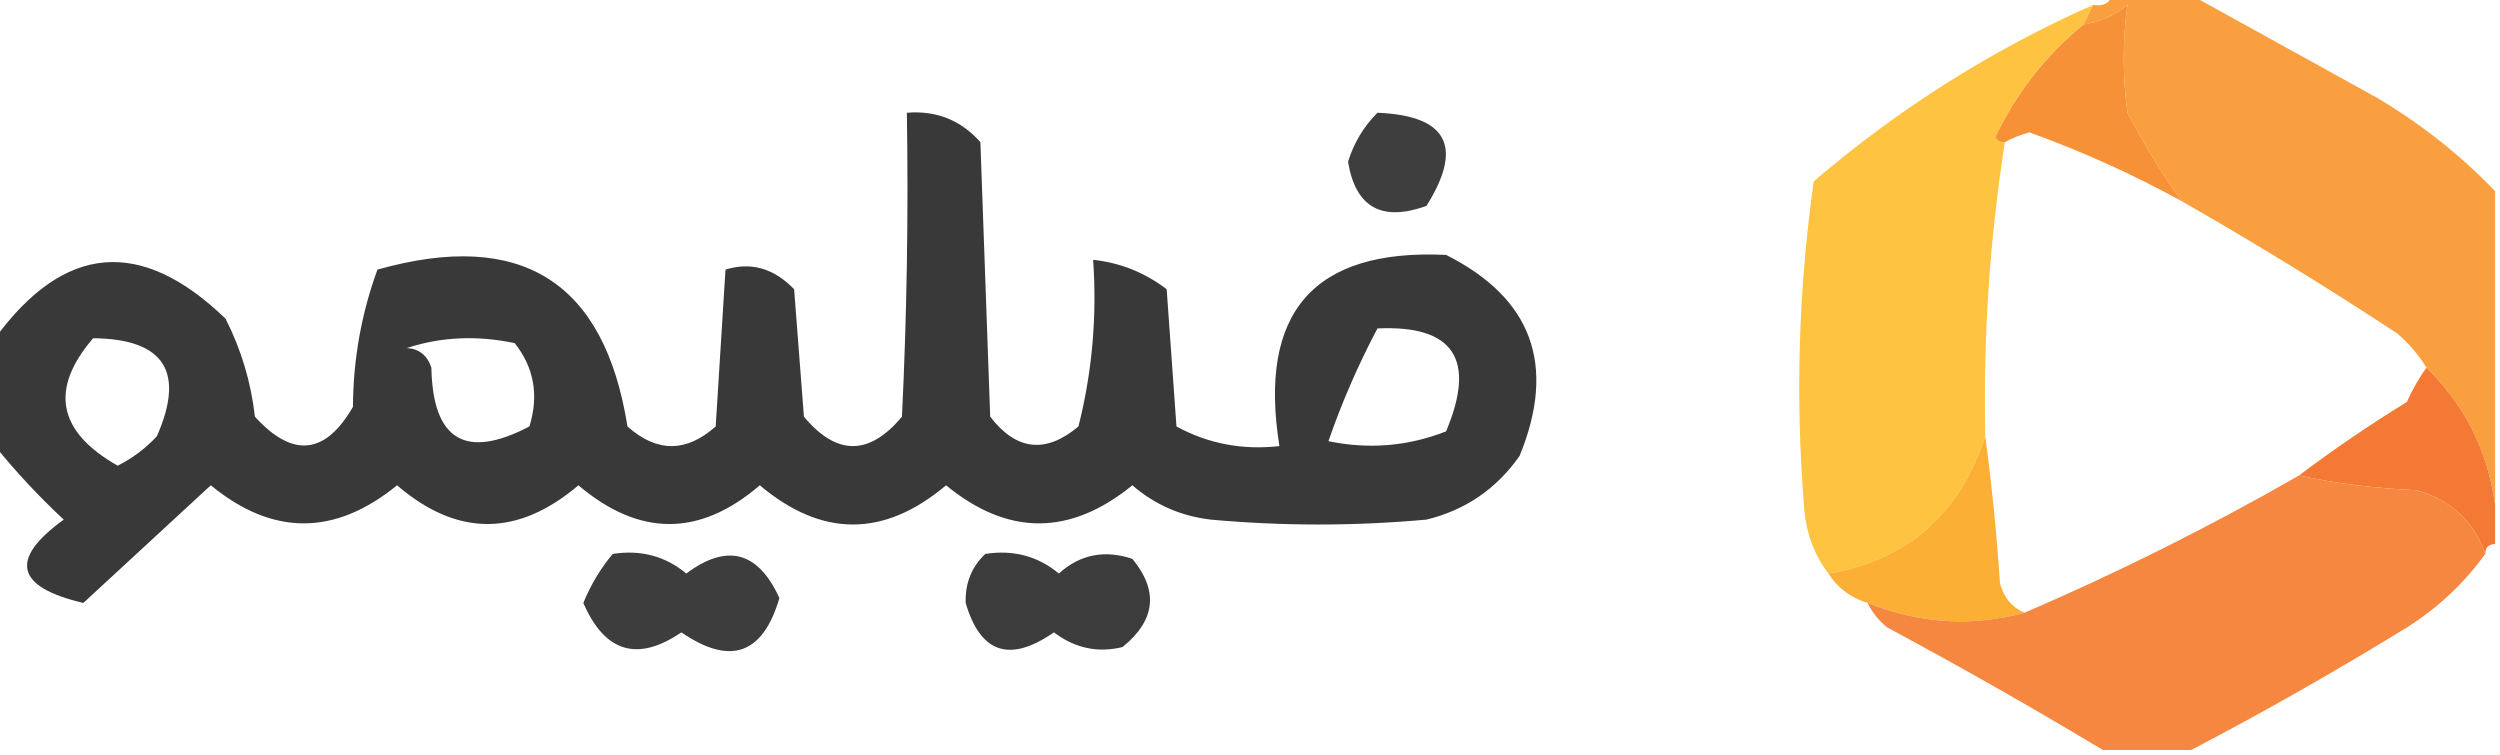
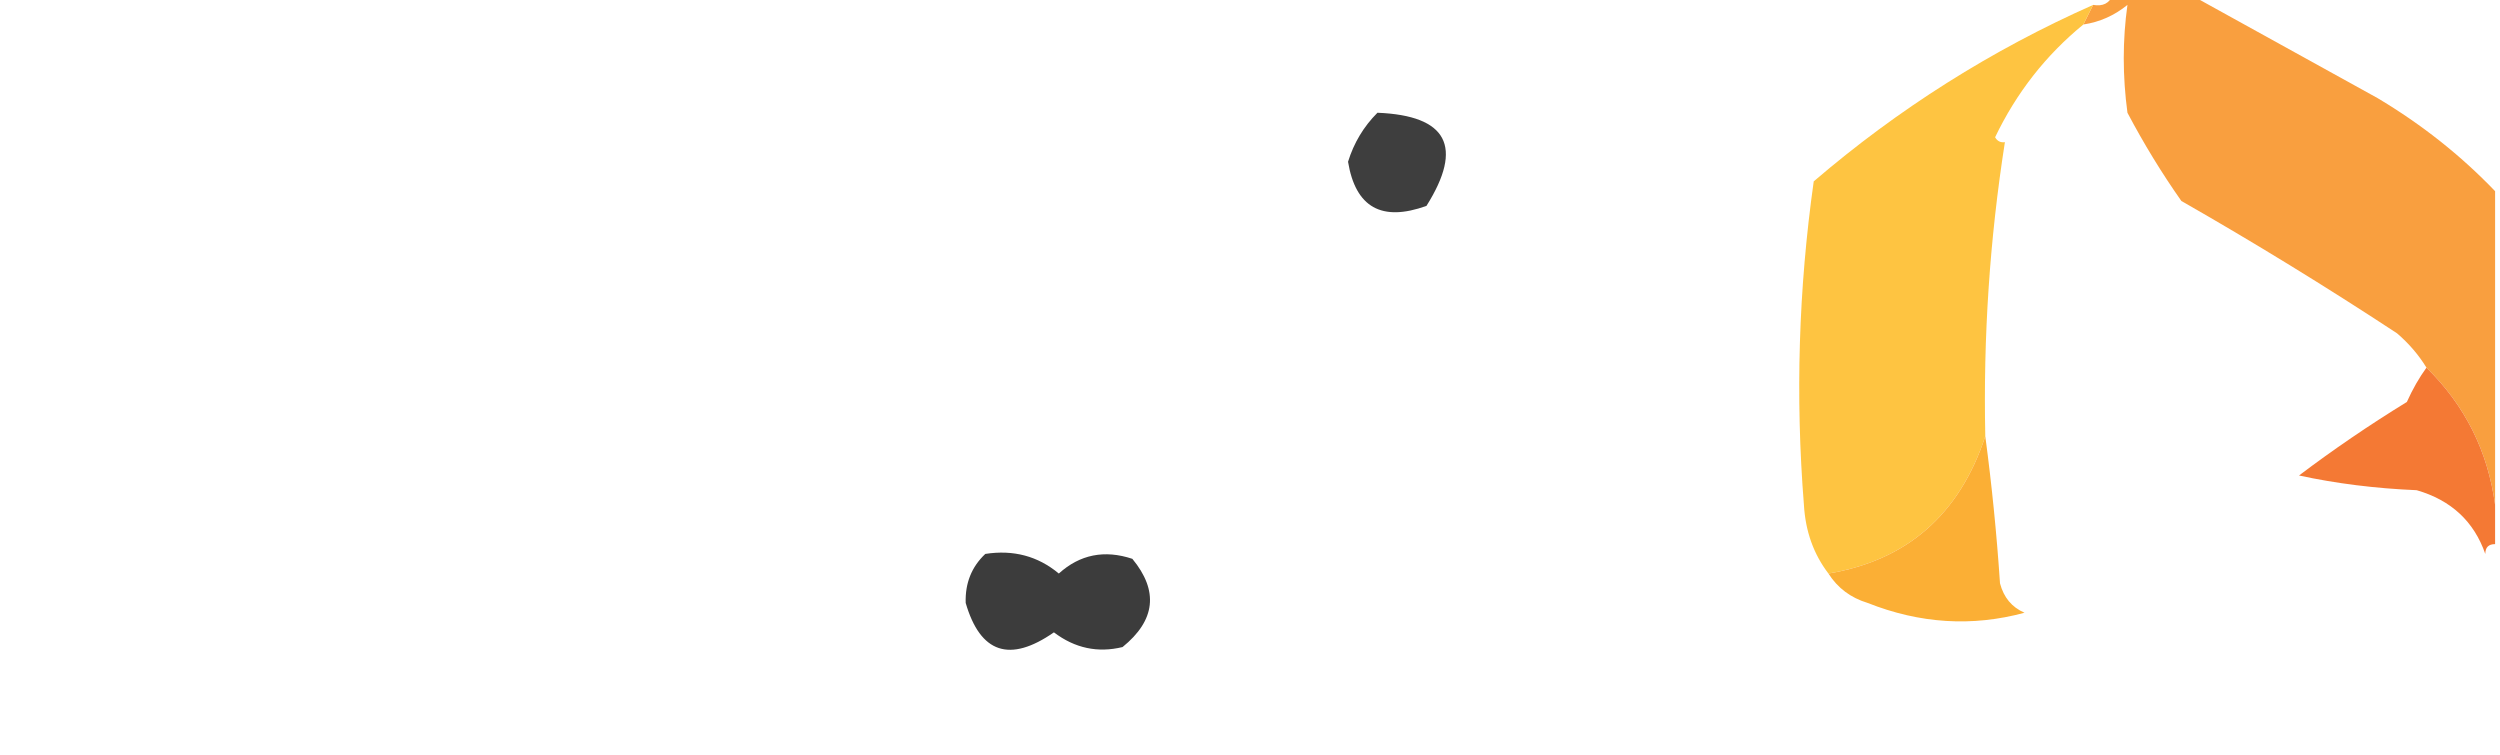
<svg xmlns="http://www.w3.org/2000/svg" version="1.1" width="255px" height="77px" style="shape-rendering:geometricPrecision; text-rendering:geometricPrecision; image-rendering:optimizeQuality; fill-rule:evenodd; clip-rule:evenodd">
  <g>
    <path style="opacity:0.992" fill="#f99e3e" d="M 215.5,-0.5 C 218.167,-0.5 220.833,-0.5 223.5,-0.5C 229.771,2.972 236.105,6.472 242.5,10C 246.999,12.681 250.999,15.847 254.5,19.5C 254.5,30.167 254.5,40.833 254.5,51.5C 253.763,46.027 251.43,41.36 247.5,37.5C 246.71,36.206 245.71,35.039 244.5,34C 237.259,29.24 229.926,24.74 222.5,20.5C 220.495,17.649 218.662,14.649 217,11.5C 216.498,7.759 216.498,4.092 217,0.5C 215.67,1.582 214.17,2.249 212.5,2.5C 212.833,1.833 213.167,1.167 213.5,0.5C 214.492,0.672 215.158,0.338 215.5,-0.5 Z" />
  </g>
  <g>
-     <path style="opacity:0.974" fill="#f78f34" d="M 222.5,20.5 C 217.564,17.784 212.397,15.451 207,13.5C 206.098,13.743 205.265,14.077 204.5,14.5C 204.062,14.565 203.728,14.399 203.5,14C 205.675,9.463 208.675,5.629 212.5,2.5C 214.17,2.249 215.67,1.582 217,0.5C 216.498,4.092 216.498,7.759 217,11.5C 218.662,14.649 220.495,17.649 222.5,20.5 Z" />
-   </g>
+     </g>
  <g>
    <path style="opacity:0.963" fill="#fec23a" d="M 213.5,0.5 C 213.167,1.167 212.833,1.833 212.5,2.5C 208.675,5.629 205.675,9.463 203.5,14C 203.728,14.399 204.062,14.565 204.5,14.5C 202.95,24.388 202.283,34.388 202.5,44.5C 199.864,52.482 194.53,57.149 186.5,58.5C 184.989,56.524 184.156,54.191 184,51.5C 183.121,40.45 183.454,29.45 185,18.5C 193.628,11.104 203.128,5.104 213.5,0.5 Z" />
  </g>
  <g>
-     <path style="opacity:0.857" fill="#191919" d="M -0.5,45.5 C -0.5,41.833 -0.5,38.167 -0.5,34.5C 6.554,24.857 14.387,24.19 23,32.5C 24.605,35.648 25.605,38.981 26,42.5C 29.843,46.729 33.176,46.395 36,41.5C 36.029,36.647 36.862,31.98 38.5,27.5C 53.161,23.364 61.661,28.697 64,43.5C 67,46.167 70,46.167 73,43.5C 73.333,38.167 73.667,32.833 74,27.5C 76.6,26.693 78.934,27.36 81,29.5C 81.333,33.833 81.667,38.167 82,42.5C 85.333,46.5 88.667,46.5 92,42.5C 92.5,32.172 92.666,21.839 92.5,11.5C 95.505,11.253 98.005,12.253 100,14.5C 100.333,23.833 100.667,33.167 101,42.5C 103.661,45.966 106.661,46.299 110,43.5C 111.404,37.956 111.904,32.29 111.5,26.5C 114.265,26.798 116.765,27.798 119,29.5C 119.333,34.167 119.667,38.833 120,43.5C 123.243,45.263 126.743,45.929 130.5,45.5C 128.319,31.859 133.986,25.359 147.5,26C 156.282,30.417 158.782,37.25 155,46.5C 152.635,49.869 149.468,52.036 145.5,53C 138.167,53.667 130.833,53.667 123.5,53C 120.461,52.647 117.795,51.48 115.5,49.5C 109.141,54.678 102.807,54.678 96.5,49.5C 90.167,54.833 83.833,54.833 77.5,49.5C 71.372,54.767 65.206,54.767 59,49.5C 52.794,54.767 46.628,54.767 40.5,49.5C 34.141,54.678 27.808,54.678 21.5,49.5C 17.167,53.5 12.833,57.5 8.5,61.5C 1.585,59.877 0.918,57.043 6.5,53C 3.933,50.604 1.6,48.104 -0.5,45.5 Z M 140.5,33.5 C 148.266,33.141 150.599,36.641 147.5,44C 143.625,45.52 139.625,45.854 135.5,45C 136.856,41.069 138.523,37.236 140.5,33.5 Z M 9.5,34.5 C 16.738,34.568 18.904,37.901 16,44.5C 14.845,45.743 13.512,46.743 12,47.5C 5.875,44.022 5.041,39.689 9.5,34.5 Z M 41.5,35.5 C 44.976,34.357 48.642,34.19 52.5,35C 54.478,37.497 54.978,40.331 54,43.5C 47.48,46.905 44.147,44.905 44,37.5C 43.583,36.244 42.75,35.577 41.5,35.5 Z" />
-   </g>
+     </g>
  <g>
    <path style="opacity:0.835" fill="#191919" d="M 140.5,11.5 C 147.632,11.789 149.298,14.956 145.5,21C 140.932,22.651 138.266,21.151 137.5,16.5C 138.092,14.578 139.092,12.911 140.5,11.5 Z" />
  </g>
  <g>
    <path style="opacity:0.99" fill="#f47833" d="M 247.5,37.5 C 251.43,41.36 253.763,46.027 254.5,51.5C 254.5,52.833 254.5,54.167 254.5,55.5C 253.833,55.5 253.5,55.833 253.5,56.5C 252.348,53.185 250.015,51.018 246.5,50C 242.312,49.824 238.312,49.324 234.5,48.5C 237.989,45.863 241.655,43.363 245.5,41C 246.085,39.698 246.751,38.531 247.5,37.5 Z" />
  </g>
  <g>
    <path style="opacity:0.971" fill="#fbad30" d="M 202.5,44.5 C 203.164,49.468 203.664,54.468 204,59.5C 204.377,60.942 205.21,61.942 206.5,62.5C 201.167,63.947 195.834,63.614 190.5,61.5C 188.77,60.974 187.436,59.974 186.5,58.5C 194.53,57.149 199.864,52.482 202.5,44.5 Z" />
  </g>
  <g>
-     <path style="opacity:0.983" fill="#f5853e" d="M 234.5,48.5 C 238.312,49.324 242.312,49.824 246.5,50C 250.015,51.018 252.348,53.185 253.5,56.5C 251.332,59.5 248.666,62 245.5,64C 238.267,68.447 230.933,72.614 223.5,76.5C 220.5,76.5 217.5,76.5 214.5,76.5C 207.334,72.197 200.001,68.03 192.5,64C 191.619,63.292 190.953,62.458 190.5,61.5C 195.834,63.614 201.167,63.947 206.5,62.5C 216.086,58.374 225.419,53.707 234.5,48.5 Z" />
-   </g>
+     </g>
  <g>
-     <path style="opacity:0.84" fill="#191919" d="M 62.5,56.5 C 65.365,56.055 67.865,56.721 70,58.5C 74.152,55.399 77.318,56.232 79.5,61C 77.818,66.756 74.484,67.923 69.5,64.5C 65.026,67.546 61.693,66.546 59.5,61.5C 60.26,59.64 61.26,57.973 62.5,56.5 Z" />
-   </g>
+     </g>
  <g>
    <path style="opacity:0.846" fill="#191919" d="M 100.5,56.5 C 103.365,56.055 105.865,56.721 108,58.5C 110.153,56.556 112.653,56.056 115.5,57C 118.197,60.271 117.864,63.271 114.5,66C 111.965,66.617 109.632,66.117 107.5,64.5C 102.993,67.629 99.993,66.629 98.5,61.5C 98.436,59.486 99.103,57.819 100.5,56.5 Z" />
  </g>
</svg>